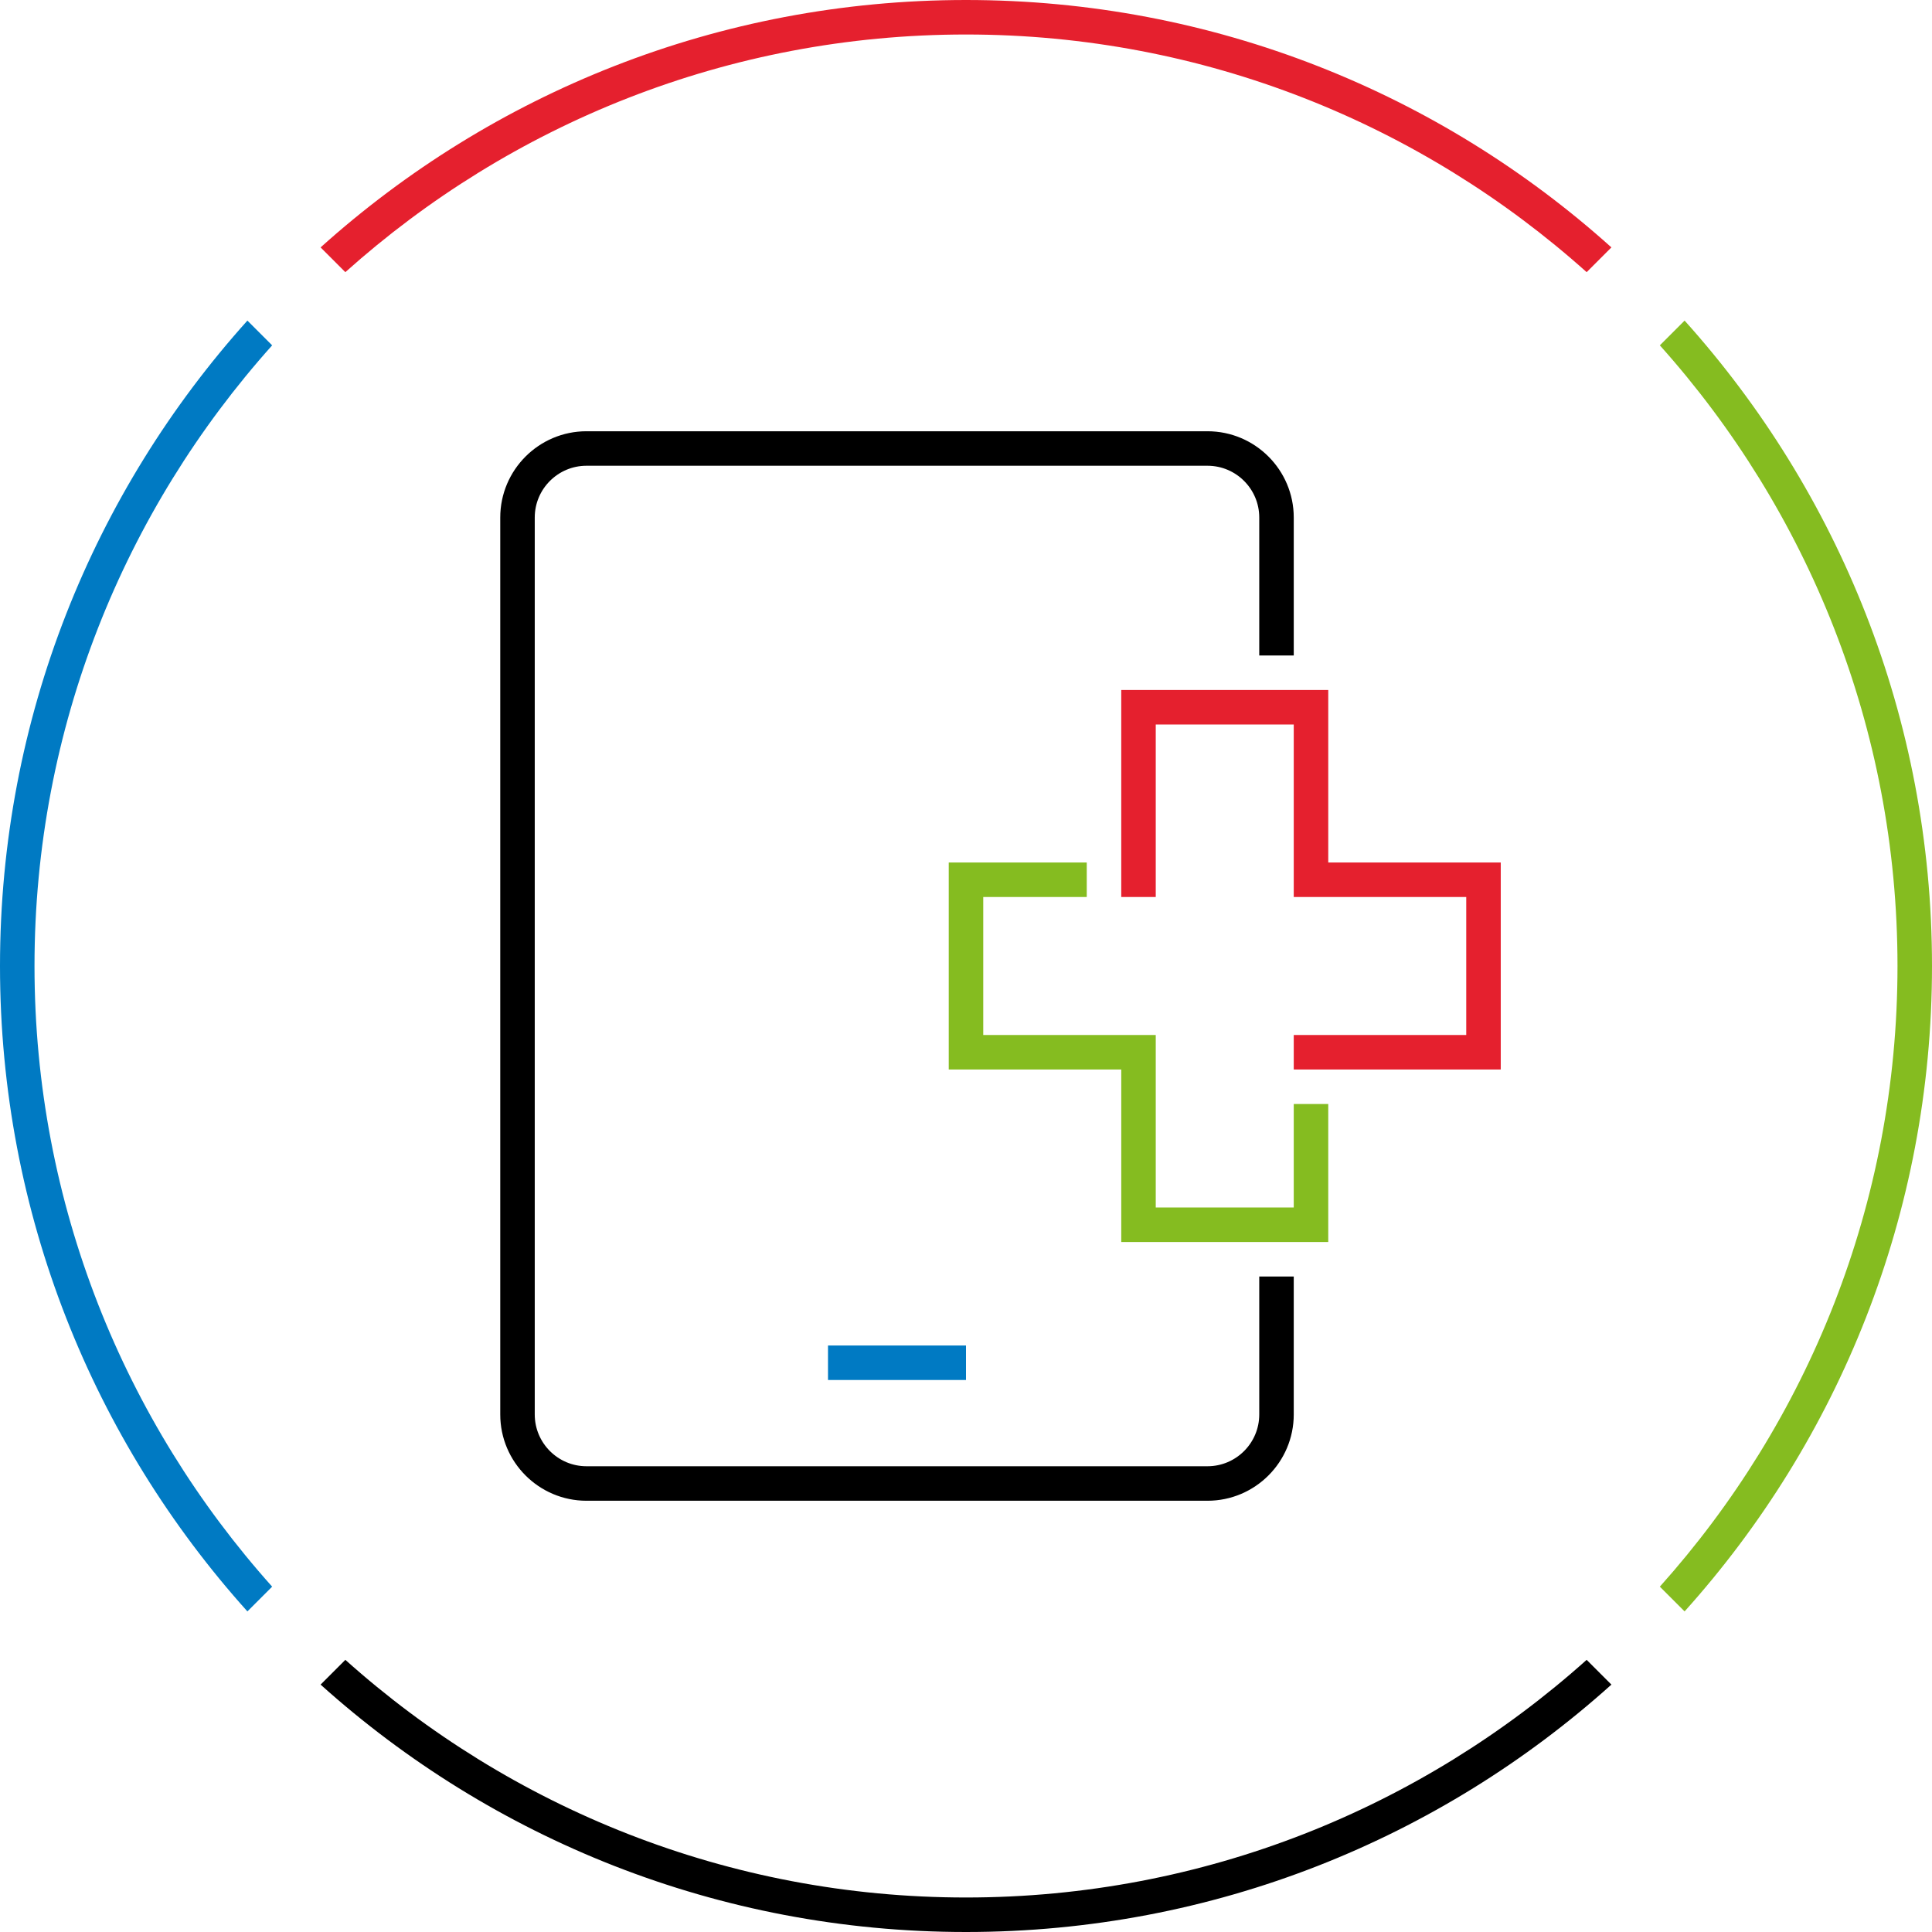
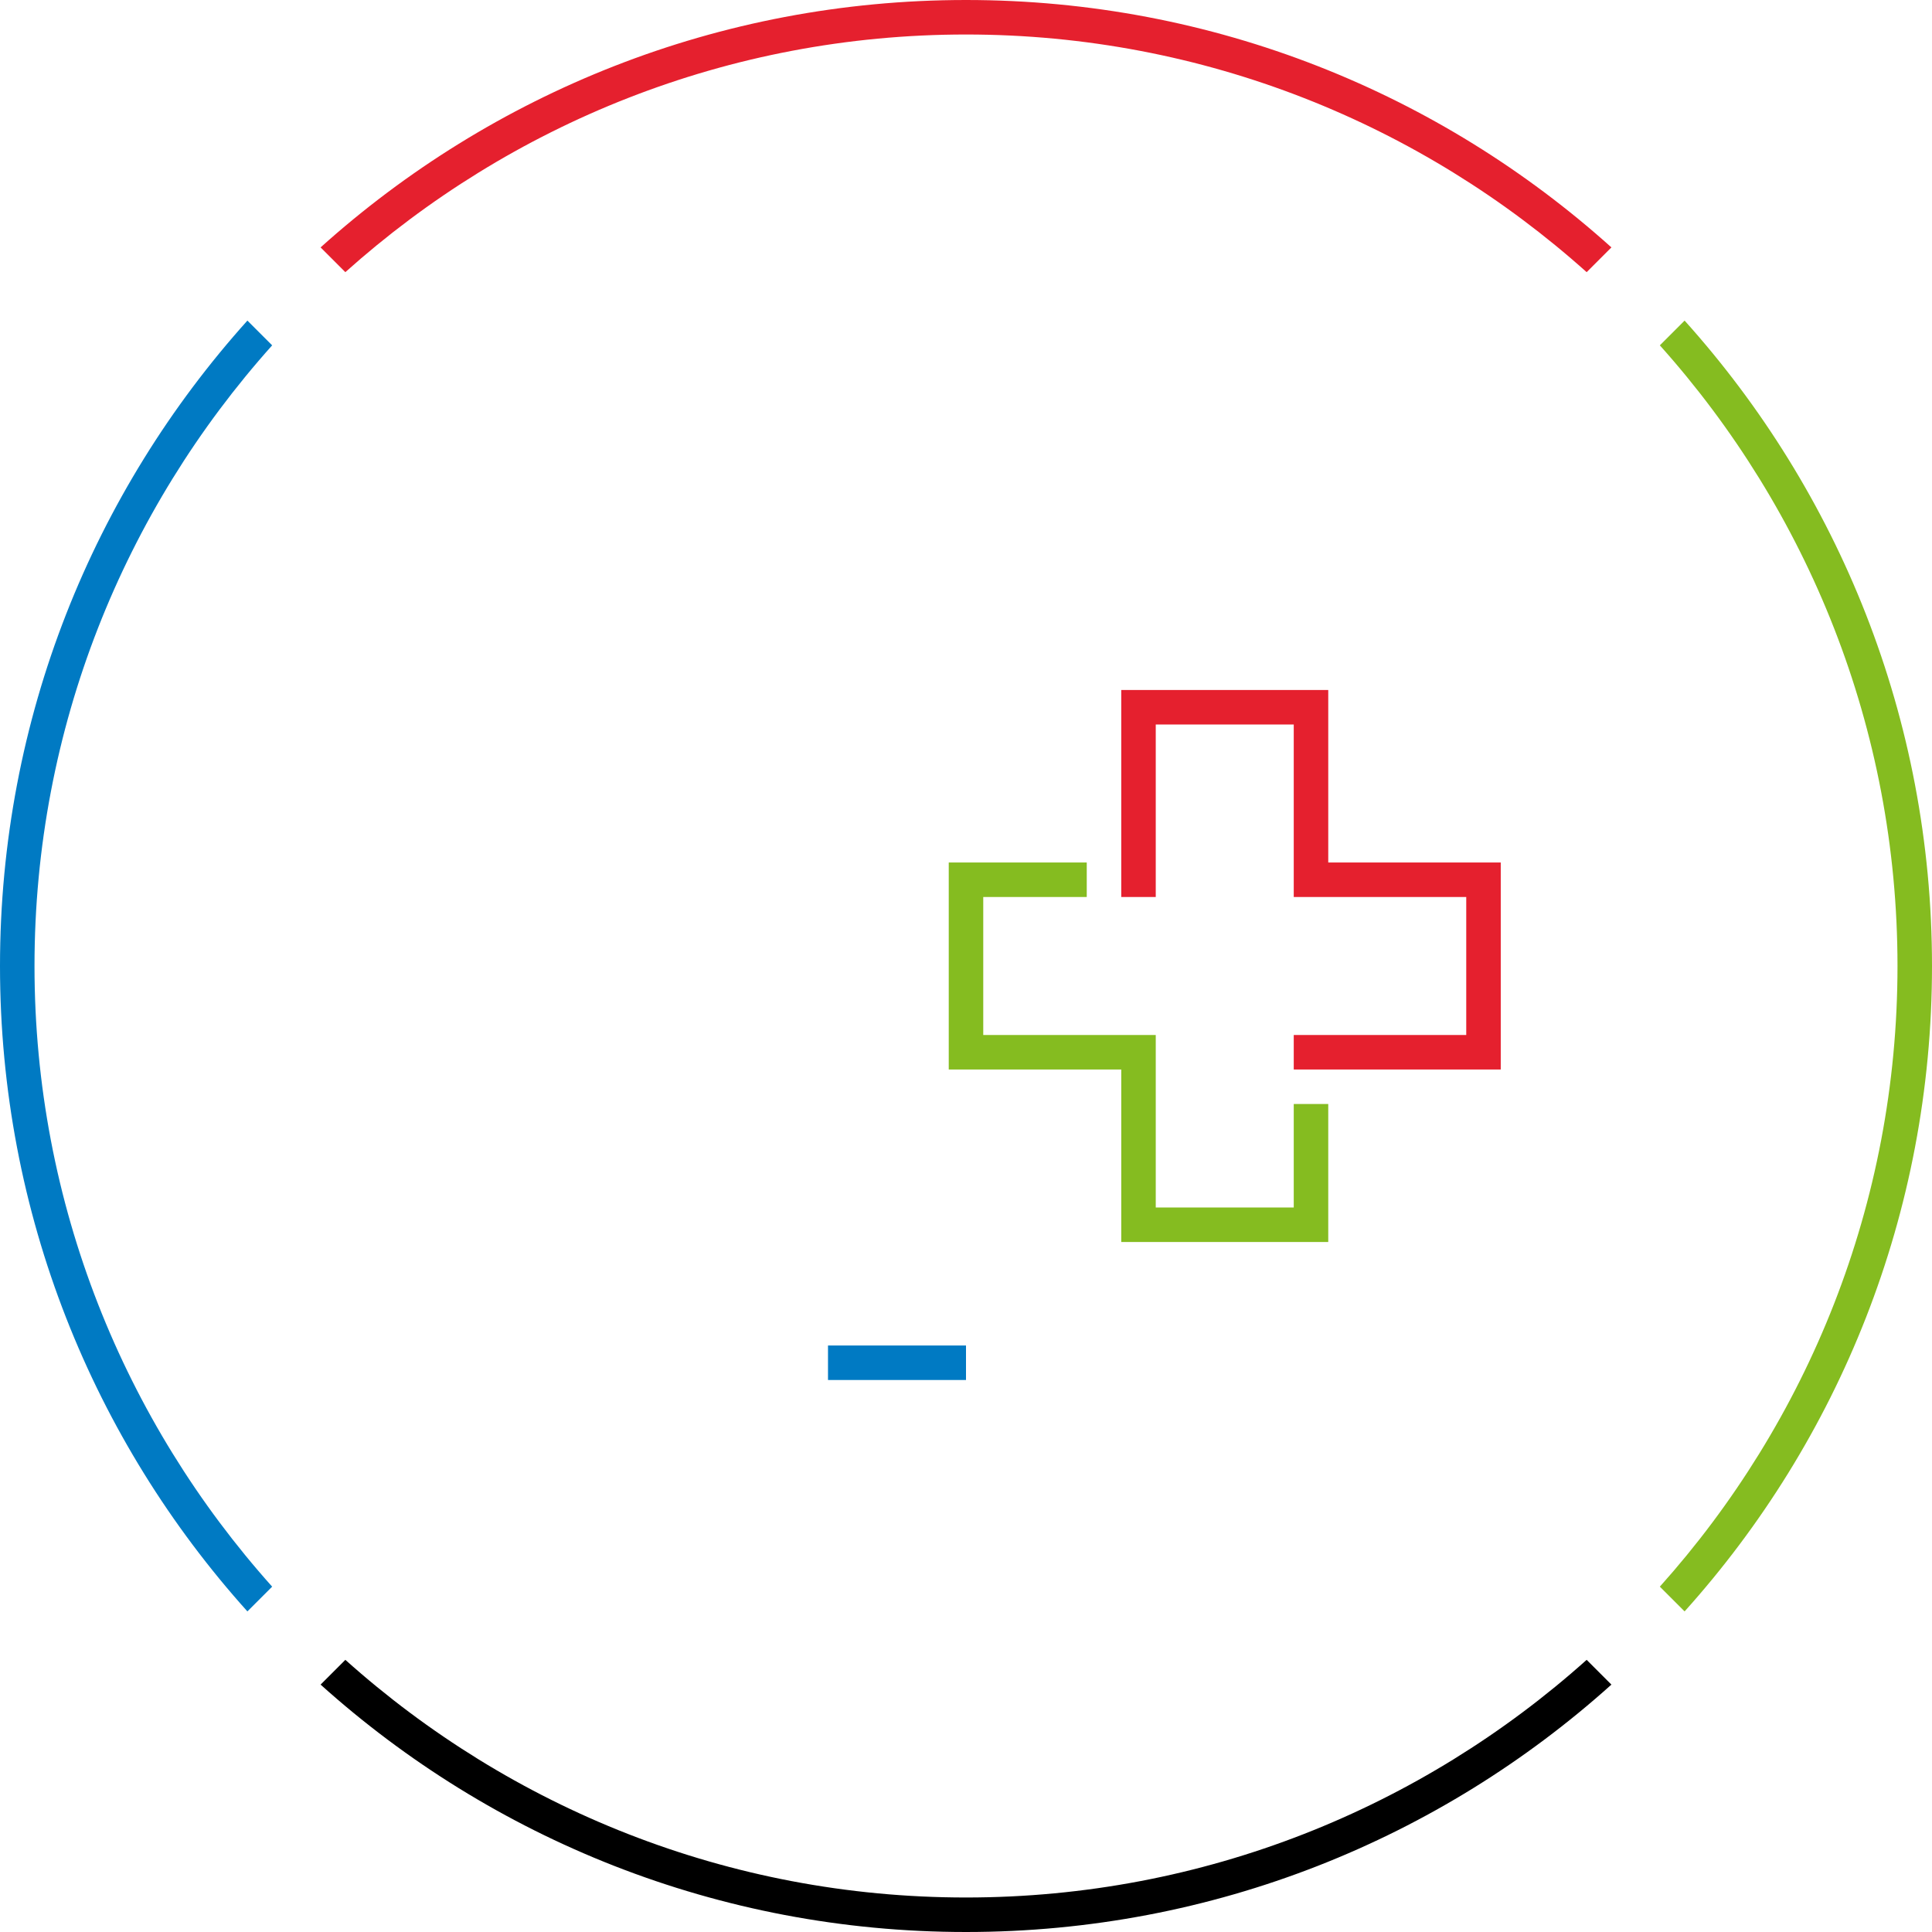
<svg xmlns="http://www.w3.org/2000/svg" version="1.1" x="0px" y="0px" width="112px" height="112px" viewBox="0 0 112 112" style="enable-background:new 0 0 112 112;" xml:space="preserve">
  <style type="text/css">
	.st0{fill:none;}
	.st1{display:none;}
	.st2{display:inline;}
	.st3{fill:#007AC3;}
	.st4{fill:#85BC20;}
	.st5{fill:#E5202E;}
	.st6{display:inline;fill:#007AC3;}
</style>
  <g id="transparant_background">
    <g id="a">
      <rect x="20" y="20" class="st0" width="72" height="72" />
    </g>
  </g>
  <g id="basic__x2B__medium_icon" class="st1">
-     <rect x="48" y="78" class="st2" width="8" height="2" />
    <g class="st2">
-       <path d="M73,74v8c0,1.654-1.346,3-3,3H34c-1.654,0-3-1.346-3-3V30c0-1.654,1.346-3,3-3h36c1.654,0,3,1.346,3,3v8h2v-8    c0-2.757-2.243-5-5-5H34c-2.757,0-5,2.243-5,5v52c0,2.757,2.243,5,5,5h36c2.757,0,5-2.243,5-5v-8H73z" />
-     </g>
+       </g>
    <g class="st2">
      <polygon points="75,64 75,70 67,70 67,60 57,60 57,52 63,52 63,50 55,50 55,62 65,62 65,72 77,72 77,64   " />
      <polygon points="77,50 77,40 65,40 65,52 67,52 67,42 75,42 75,52 85,52 85,60 75,60 75,62 87,62 87,50   " />
    </g>
  </g>
  <g id="large_icon">
    <rect x="48" y="78" class="st3" width="8" height="2" />
    <g>
-       <path d="M73,74v8c0,1.654-1.346,3-3,3H34c-1.654,0-3-1.346-3-3V30c0-1.654,1.346-3,3-3h36c1.654,0,3,1.346,3,3v8h2v-8    c0-2.757-2.243-5-5-5H34c-2.757,0-5,2.243-5,5v52c0,2.757,2.243,5,5,5h36c2.757,0,5-2.243,5-5v-8H73z" />
-     </g>
+       </g>
    <g>
      <polygon class="st4" points="75,64 75,70 67,70 67,60 57,60 57,52 63,52 63,50 55,50 55,62 65,62 65,72 77,72 77,64   " />
      <polygon class="st5" points="77,50 77,40 65,40 65,52 67,52 67,42 75,42 75,52 85,52 85,60 75,60 75,62 87,62 87,50   " />
    </g>
  </g>
  <g id="colored_circle">
    <path class="st4" d="M97.658,18.585l-1.435,1.435C104.782,29.579,110,42.189,110,56s-5.217,26.421-13.777,35.98l1.435,1.435   C106.572,83.498,112,70.384,112,56S106.572,28.502,97.658,18.585z" />
    <path d="M91.98,96.223C82.421,104.782,69.811,110,56,110s-26.421-5.218-35.98-13.777l-1.435,1.435   C28.502,106.572,41.616,112,56,112s27.498-5.428,37.415-14.342L91.98,96.223z" />
    <path class="st5" d="M20.02,15.777C29.579,7.217,42.189,2,56,2s26.421,5.218,35.98,13.777l1.435-1.435C83.498,5.428,70.384,0,56,0   S28.502,5.428,18.585,14.342L20.02,15.777z" />
    <path class="st3" d="M15.777,91.98C7.218,82.421,2,69.811,2,56s5.218-26.421,13.777-35.98l-1.435-1.435C5.428,28.502,0,41.616,0,56   s5.428,27.498,14.342,37.415L15.777,91.98z" />
  </g>
  <g id="primary_illustration" class="st1">
    <g class="st2">
      <path d="M106,107v25c0,5.514-4.486,10-10,10H-12c-5.514,0-10-4.486-10-10V-24c0-5.514,4.486-10,10-10H96c5.514,0,10,4.486,10,10V5    h4v-29c0-7.72-6.28-14-14-14H-12c-7.72,0-14,6.28-14,14v156c0,7.72,6.28,14,14,14H96c7.72,0,14-6.28,14-14v-25H106z" />
    </g>
    <g class="st2">
      <polygon class="st4" points="114,77 114,99 88,99 88,69 58,69 58,43 80,43 80,39 54,39 54,73 84,73 84,103 118,103 118,77   " />
-       <polygon class="st5" points="118,39 118,9 84,9 84,43 88,43 88,13 114,13 114,43 144,43 144,69 114,69 114,73 148,73 148,39   " />
    </g>
  </g>
</svg>